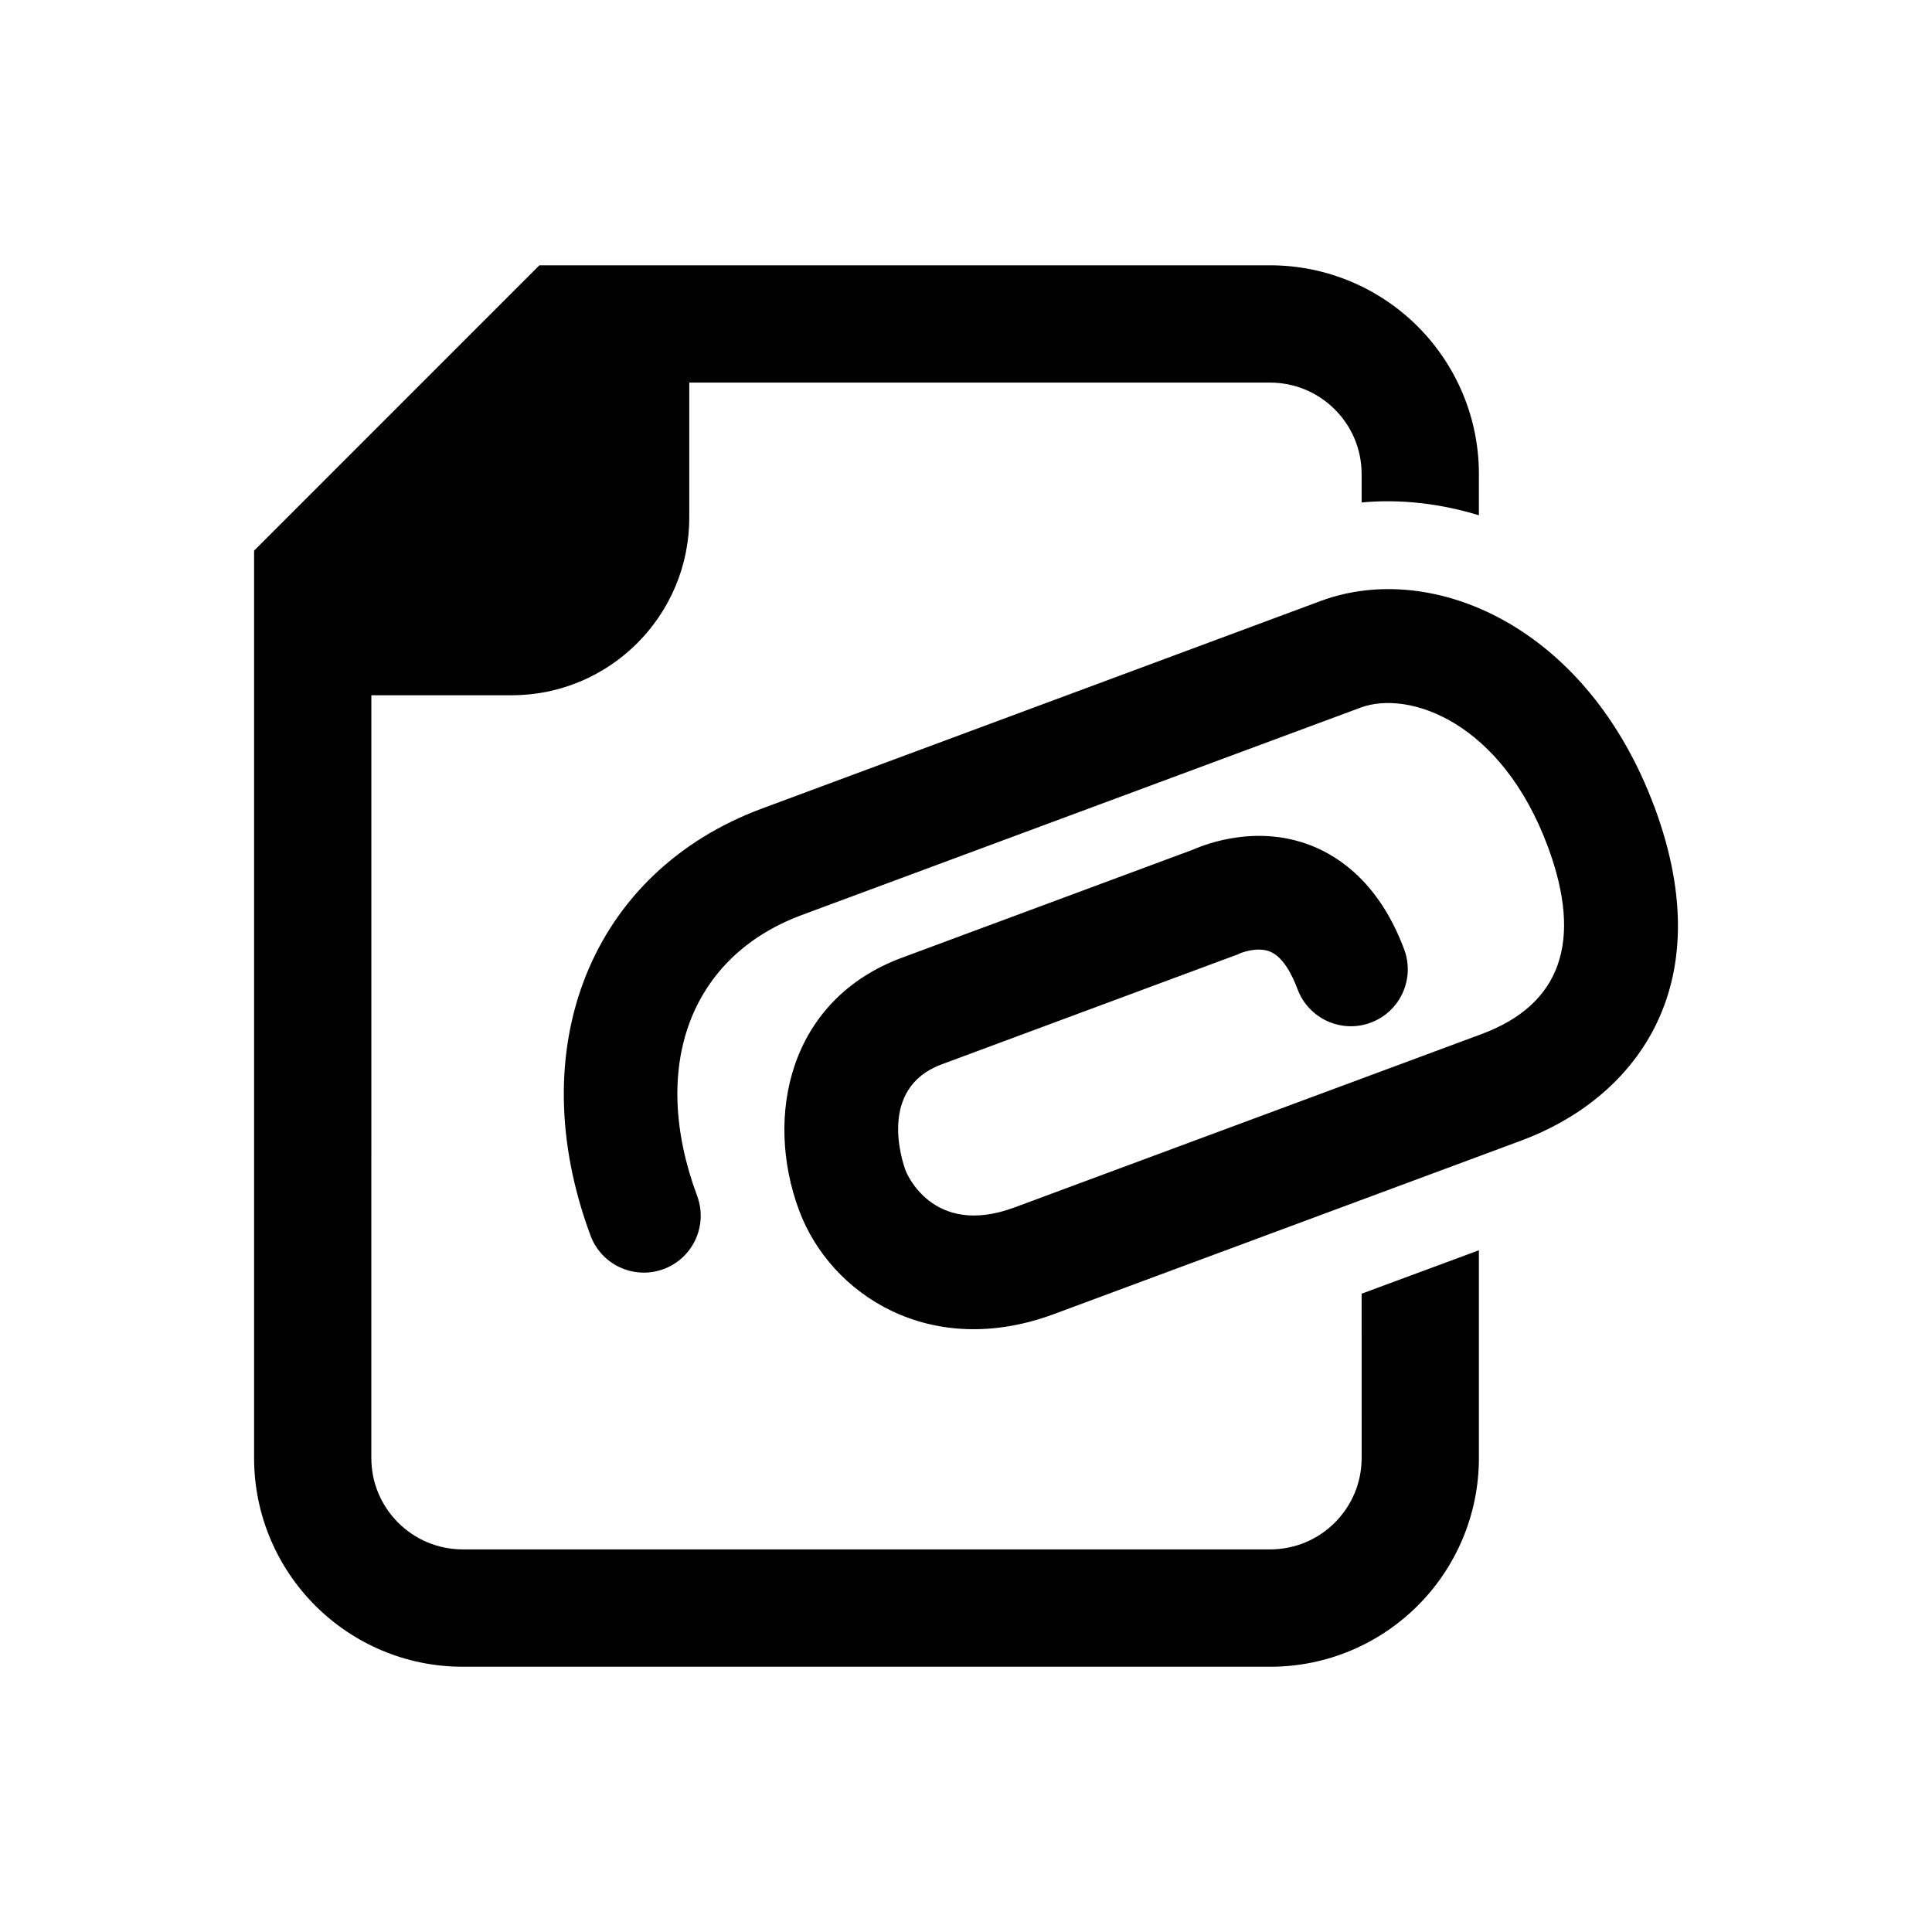
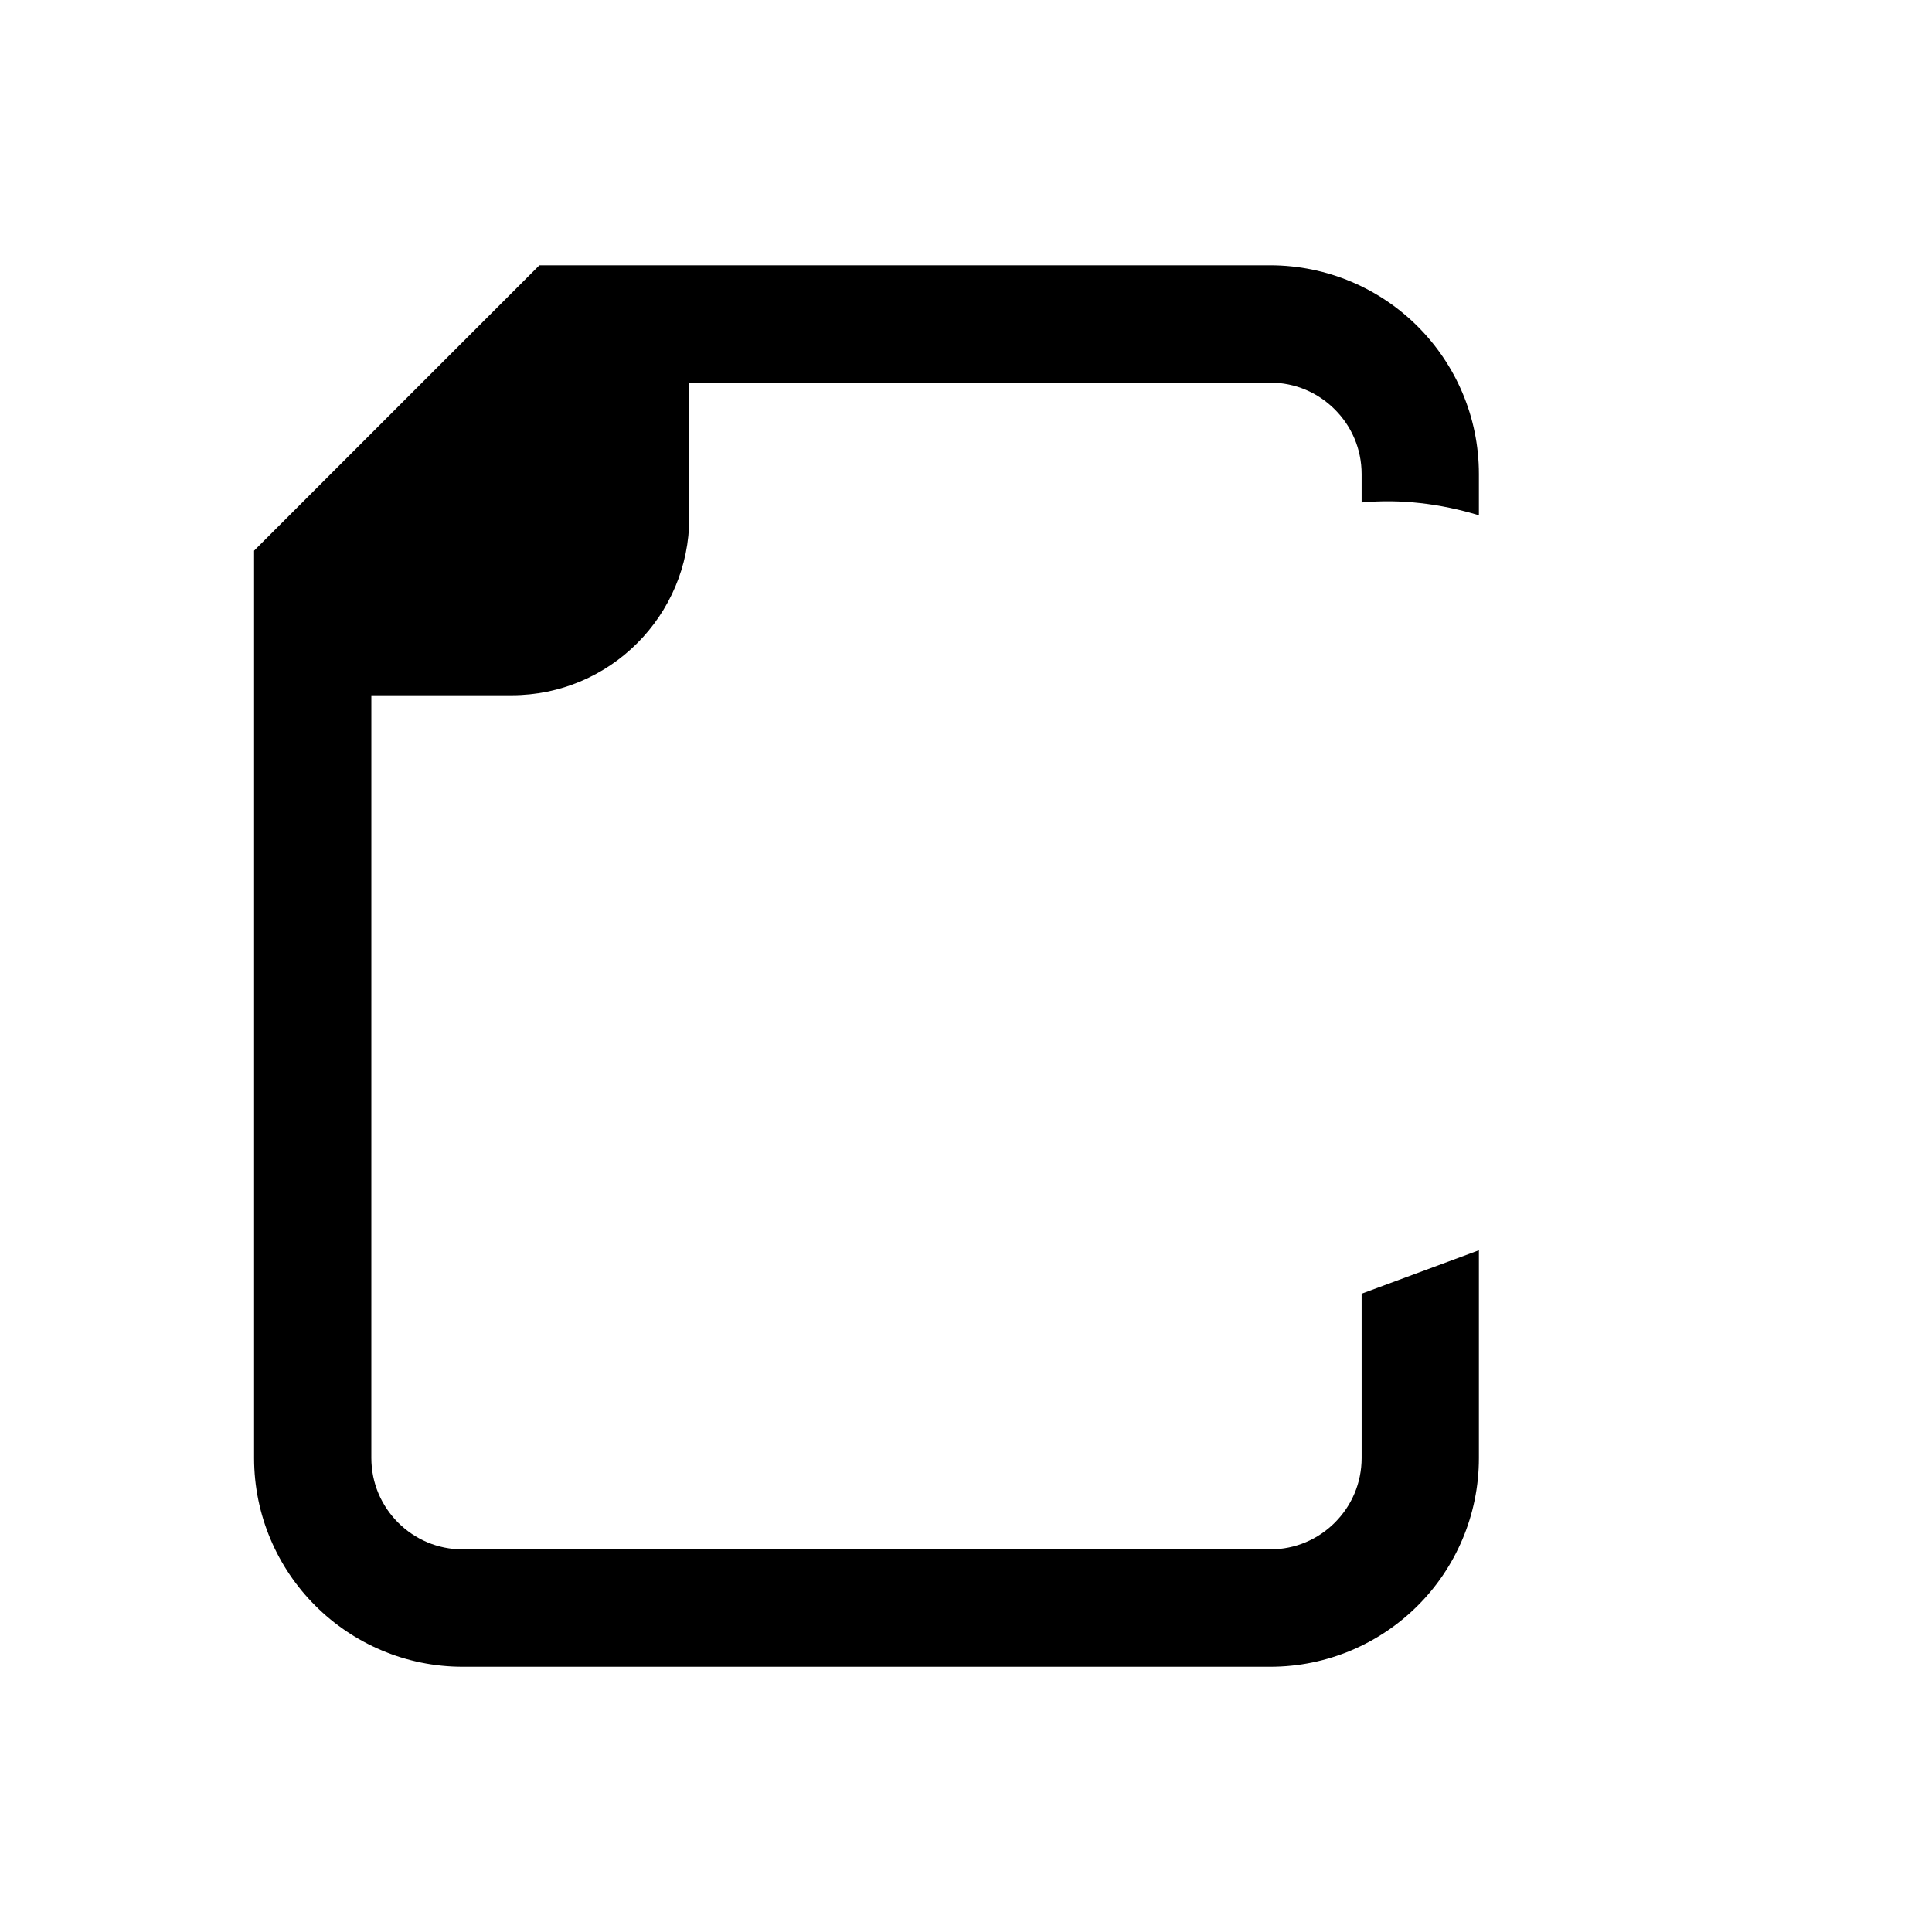
<svg xmlns="http://www.w3.org/2000/svg" fill="#000000" width="800px" height="800px" version="1.1" viewBox="144 144 512 512">
  <g>
    <path d="m504.85 530.37c-0.008 6.727-2.688 12.715-7.109 17.145-4.43 4.414-10.402 7.074-17.164 7.094h-213.91c-6.75-0.016-12.715-2.68-17.156-7.094-4.41-4.43-7.102-10.422-7.102-17.145l0.004-202.12h37.18c25.992 0 47.07-21.105 47.07-47.078v-35.781h153.91c6.762 0.027 12.73 2.688 17.164 7.109 4.422 4.43 7.102 10.422 7.109 17.145v7.512c10.305-0.961 20.832 0.281 31.078 3.398v-10.91c0.008-15.238-6.227-29.145-16.207-39.117-9.969-9.992-23.898-16.219-39.145-16.219l-193.63 0.004-75.605 75.617v240.45c-0.008 15.219 6.219 29.16 16.211 39.125 9.957 9.984 23.887 16.219 39.125 16.199h213.9c15.246 0.02 29.176-6.215 39.145-16.199 9.98-9.949 16.219-23.906 16.207-39.125v-55.047l-31.078 11.508z" />
-     <path d="m582.45 357.88c-17.863-48.109-58.977-65.535-88.418-54.625l-148.09 55.012c-45.266 16.797-63.953 63.328-45.449 113.17 2.891 7.793 11.566 11.77 19.379 8.879 7.801-2.906 11.777-11.578 8.879-19.387-12.715-34.223-1.848-63.434 27.68-74.418l148.11-54.977c12.75-4.766 37.348 3.695 49.66 36.848 9.336 25.133 3.441 41.84-17.547 49.652l-123.82 45.957c-21.883 8.125-28.758-9.562-28.828-9.754-0.824-2.207-7.547-21.82 9.527-28.164l77.719-28.863c0.676-0.262 0.586-0.156 1.227-0.508 0.035-0.02 4.59-1.98 8.152-0.492 3.469 1.453 5.84 6.199 7.227 9.93 2.906 7.793 11.578 11.785 19.387 8.879 7.801-2.891 11.777-11.578 8.891-19.371-6.418-17.25-16.883-24.484-24.527-27.516-14.223-5.621-27.516-0.684-31.359 0.996l-77.211 28.672c-30.078 11.156-36.496 42.121-27.285 66.938 8.328 22.398 34.832 39.668 67.586 27.496l123.82-45.973c28.945-10.73 53.422-39.59 35.301-88.383z" />
  </g>
</svg>